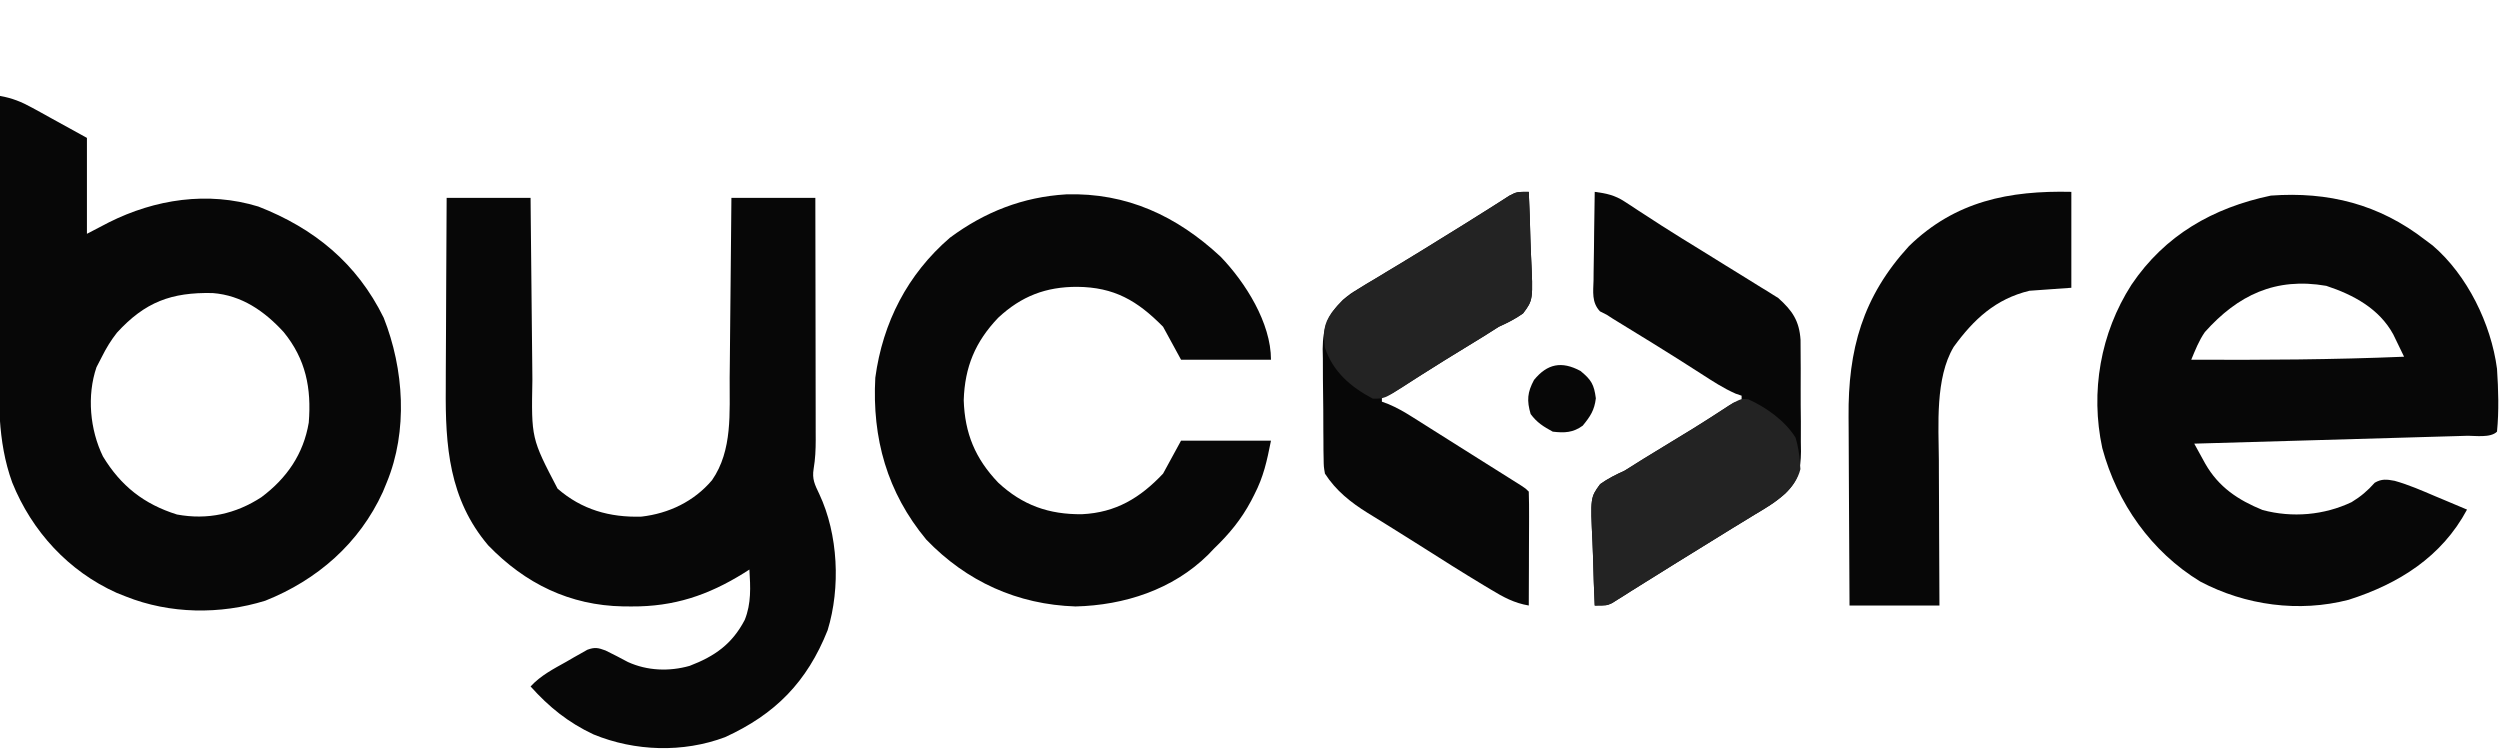
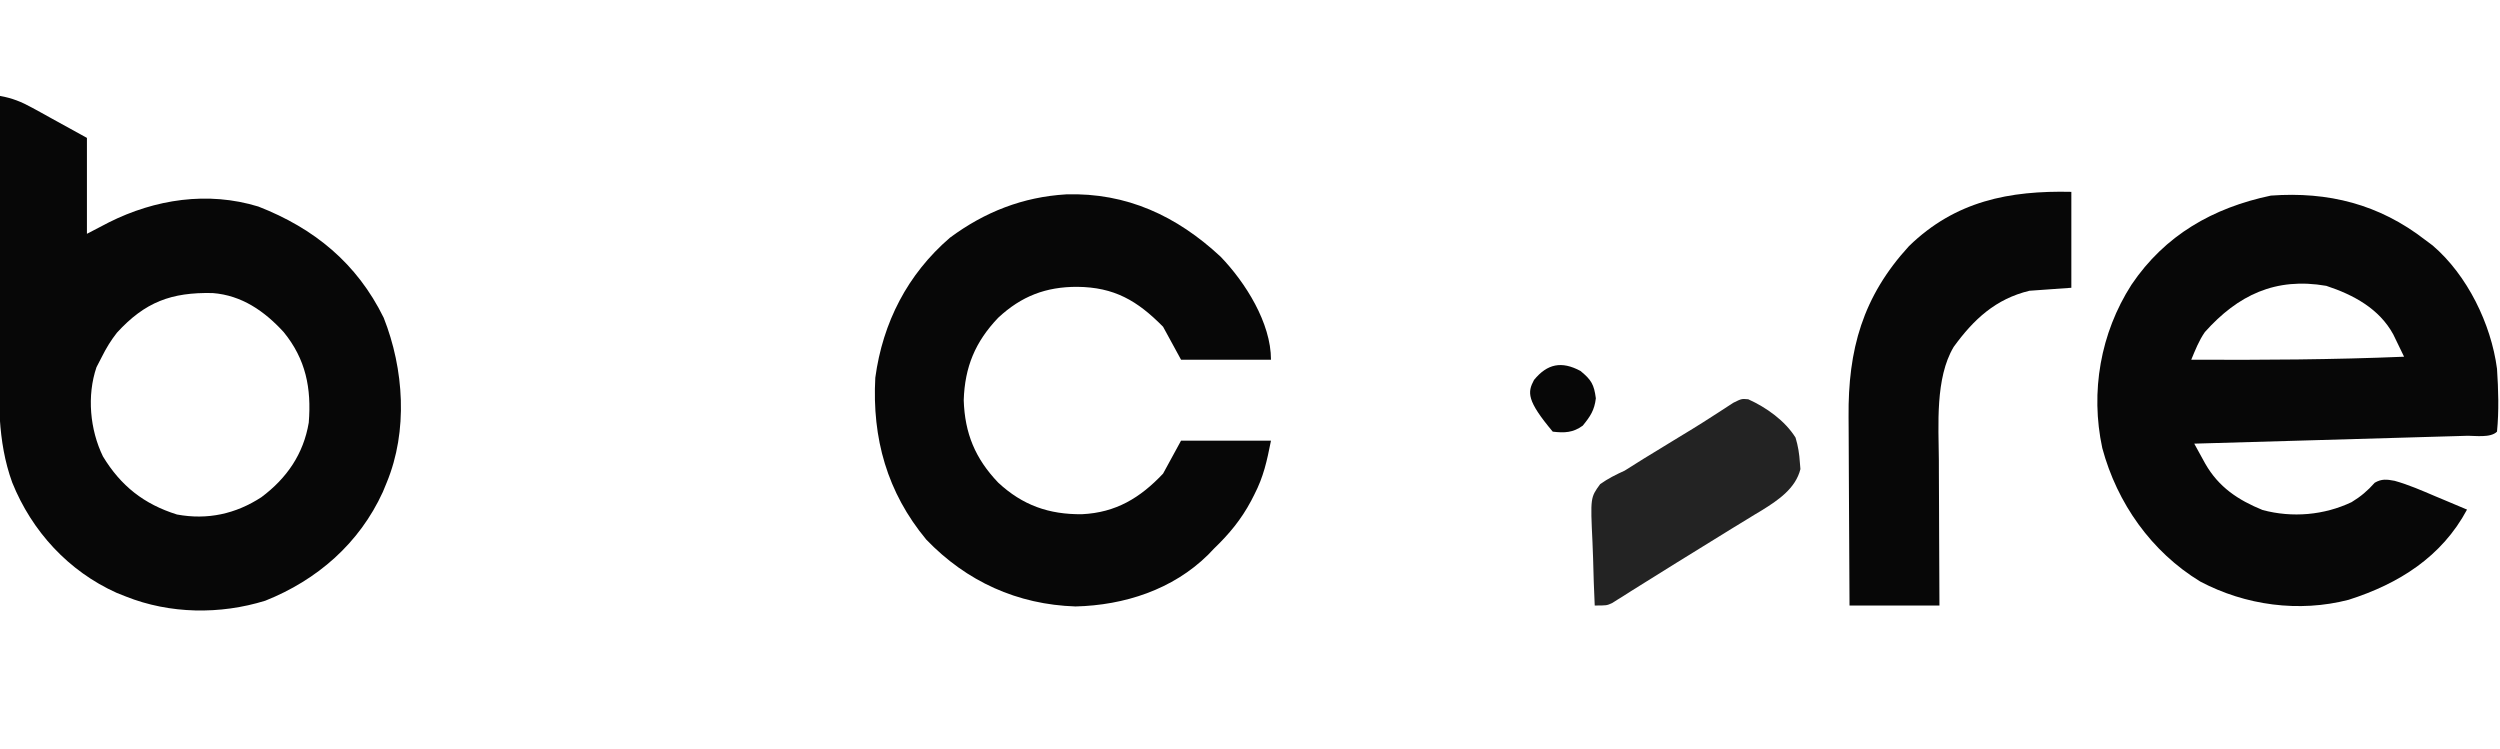
<svg xmlns="http://www.w3.org/2000/svg" version="1.1" width="834" height="250">
  <path d="M0 0 C4.082 0.734 7.091 1.933 10.738 3.941 C11.7 4.467 12.662 4.992 13.654 5.533 C14.861 6.203 16.068 6.873 17.312 7.562 C23.098 10.749 23.098 10.749 29 14 C29 24.56 29 35.12 29 46 C31.413 44.742 33.826 43.484 36.312 42.188 C51.74 34.462 69.271 31.738 86.176 36.898 C104.831 44.175 119.065 55.812 128 74 C134.775 91.122 136.142 111.758 129 129 C128.364 130.545 128.364 130.545 127.715 132.121 C119.868 149.28 105.84 161.486 88.5 168.395 C73.442 173.067 56.666 172.848 42 167 C40.989 166.599 39.979 166.198 38.938 165.785 C22.87 158.567 10.658 145.284 4.081 128.973 C-1.01 114.969 -0.391 100.822 -0.293 86.133 C-0.287 83.642 -0.283 81.151 -0.28 78.66 C-0.269 72.146 -0.239 65.633 -0.206 59.12 C-0.175 52.456 -0.162 45.793 -0.146 39.129 C-0.114 26.086 -0.064 13.043 0 0 Z M39 79 C37.006 81.549 35.438 84.106 34 87 C33.402 88.155 32.804 89.31 32.188 90.5 C28.95 100.007 30.003 111.342 34.336 120.25 C40.291 130.092 48.013 136.188 59.035 139.637 C69.201 141.516 78.601 139.465 87.188 133.875 C95.654 127.565 101.246 119.464 103 109 C103.931 97.488 102.03 87.848 94.629 78.777 C88.188 71.75 80.635 66.516 70.934 65.762 C57.155 65.469 48.385 68.732 39 79 Z " fill="#070707" transform="translate(0,32)" />
-   <path d="M0 0 C9.24 0 18.48 0 28 0 C28.02 2.239 28.04 4.479 28.06 6.786 C28.127 14.226 28.205 21.666 28.288 29.106 C28.337 33.612 28.384 38.118 28.422 42.624 C28.459 46.981 28.505 51.338 28.558 55.696 C28.576 57.349 28.592 59.003 28.603 60.656 C28.246 80.224 28.246 80.224 37 97 C45.063 104.03 54.401 106.66 64.98 106.348 C74.132 105.294 82.552 101.265 88.531 94.188 C95.458 84.201 94.334 71.58 94.414 59.961 C94.433 58.226 94.452 56.492 94.473 54.757 C94.524 50.224 94.564 45.69 94.601 41.156 C94.641 36.516 94.692 31.877 94.742 27.238 C94.839 18.159 94.922 9.08 95 0 C104.24 0 113.48 0 123 0 C123.023 11.24 123.041 22.48 123.052 33.719 C123.057 38.939 123.064 44.158 123.075 49.377 C123.086 54.415 123.092 59.453 123.095 64.491 C123.097 66.412 123.1 68.333 123.106 70.254 C123.113 72.947 123.114 75.64 123.114 78.333 C123.117 79.124 123.121 79.916 123.124 80.732 C123.118 84.052 122.987 87.074 122.435 90.361 C121.859 93.854 122.807 95.644 124.312 98.812 C130.639 112.245 131.445 130.048 127.098 144.242 C120.21 161.548 109.603 172.282 92.871 179.922 C78.872 185.179 62.789 184.67 49 179 C40.566 175.04 34.206 169.911 28 163 C31.424 159.305 35.579 157.189 39.938 154.75 C40.749 154.278 41.56 153.806 42.396 153.32 C43.182 152.879 43.968 152.439 44.777 151.984 C45.491 151.579 46.205 151.174 46.941 150.757 C49.436 149.84 50.539 150.091 53 151 C55.526 152.216 57.989 153.528 60.465 154.844 C66.939 157.797 74.272 158.058 81.07 156.129 C89.468 152.919 95.236 148.851 99.438 140.812 C101.663 135.338 101.354 129.811 101 124 C100.394 124.387 99.788 124.773 99.164 125.172 C87.188 132.615 75.812 136.403 61.688 136.312 C60.764 136.307 59.84 136.301 58.889 136.295 C41.094 135.98 26.203 128.69 13.875 115.938 C0.796 100.535 -0.467 82.724 -0.293 63.477 C-0.287 61.636 -0.283 59.795 -0.28 57.954 C-0.269 53.157 -0.239 48.36 -0.206 43.563 C-0.175 38.649 -0.162 33.735 -0.146 28.82 C-0.115 19.213 -0.062 9.607 0 0 Z " fill="#070707" transform="translate(149,66)" />
  <path d="M0 0 C0.828 0.617 1.655 1.235 2.508 1.871 C14.074 11.752 22.019 28.03 24 43 C24.459 49.924 24.679 57.084 24 64 C21.822 66.178 16.739 65.309 13.707 65.389 C12.731 65.418 11.756 65.448 10.751 65.478 C7.51 65.575 4.269 65.664 1.027 65.754 C-1.213 65.819 -3.454 65.885 -5.694 65.951 C-11.604 66.125 -17.515 66.293 -23.425 66.459 C-29.451 66.63 -35.476 66.807 -41.502 66.982 C-53.334 67.327 -65.167 67.665 -77 68 C-76.214 69.435 -75.426 70.868 -74.637 72.301 C-74.198 73.099 -73.759 73.897 -73.307 74.72 C-68.838 82.515 -62.379 86.808 -54.191 90.145 C-44.323 92.79 -33.689 91.873 -24.512 87.516 C-21.512 85.706 -19.104 83.667 -16.793 81.039 C-14.461 79.687 -12.764 79.91 -10.165 80.399 C-5.476 81.7 -1.034 83.663 3.438 85.562 C4.964 86.2 4.964 86.2 6.521 86.85 C9.017 87.893 11.51 88.943 14 90 C5.557 105.775 -8.784 114.767 -25.492 120.09 C-42.042 124.384 -59.908 121.972 -75 114 C-91.294 104.068 -102.738 87.871 -107.68 69.469 C-111.708 50.707 -108.301 31.131 -97.945 14.993 C-86.78 -1.575 -70.734 -10.688 -51.438 -14.75 C-32.243 -16.146 -15.316 -11.865 0 0 Z M-73.457 30.777 C-75.463 33.666 -76.648 36.762 -78 40 C-54.309 40.118 -30.673 39.983 -7 39 C-7.763 37.409 -8.534 35.821 -9.309 34.234 C-9.737 33.35 -10.166 32.465 -10.607 31.554 C-15.293 22.962 -23.864 18.355 -32.953 15.355 C-49.875 12.417 -62.423 18.433 -73.457 30.777 Z " fill="#070707" transform="translate(809,80)" />
  <path d="M0 0 C20.229 -0.615 36.938 7.231 51.516 20.785 C59.821 29.394 68.328 42.913 68.328 55.16 C58.428 55.16 48.528 55.16 38.328 55.16 C36.348 51.53 34.368 47.9 32.328 44.16 C23.715 35.424 16.02 30.966 3.703 30.848 C-6.777 30.826 -14.932 33.951 -22.672 41.16 C-30.331 49.179 -33.824 57.58 -34.172 68.66 C-33.824 79.74 -30.331 88.141 -22.672 96.16 C-14.562 103.714 -5.738 106.825 5.287 106.699 C16.596 106.167 24.715 101.235 32.328 93.16 C34.308 89.53 36.288 85.9 38.328 82.16 C48.228 82.16 58.128 82.16 68.328 82.16 C66.947 89.067 65.869 94.142 62.766 100.16 C62.416 100.847 62.066 101.533 61.705 102.24 C58.427 108.409 54.372 113.326 49.328 118.16 C48.666 118.854 48.003 119.547 47.32 120.262 C35.538 131.865 19.415 137.071 3.141 137.473 C-16.245 136.85 -33.22 129.157 -46.672 115.16 C-59.739 99.402 -64.764 81.366 -63.672 61.16 C-61.176 42.726 -52.906 26.629 -38.762 14.449 C-27.148 5.845 -14.443 0.866 0 0 Z " fill="#070707" transform="translate(355.672,64.84)" />
-   <path d="M0 0 C3.872 0.505 6.736 1.117 10.004 3.266 C10.734 3.737 11.463 4.208 12.215 4.694 C12.99 5.207 13.764 5.721 14.562 6.25 C16.258 7.349 17.955 8.446 19.652 9.543 C20.53 10.113 21.408 10.683 22.312 11.271 C26.71 14.1 31.17 16.825 35.625 19.562 C38.239 21.182 40.851 22.804 43.462 24.427 C45.138 25.466 46.817 26.5 48.499 27.53 C50.841 28.965 53.171 30.418 55.5 31.875 C56.188 32.291 56.876 32.707 57.584 33.135 C58.227 33.542 58.869 33.948 59.531 34.367 C60.084 34.709 60.636 35.05 61.205 35.402 C65.942 39.619 68.241 43.053 68.663 49.365 C68.702 51.441 68.713 53.518 68.699 55.594 C68.706 56.699 68.714 57.805 68.721 58.944 C68.729 61.274 68.724 63.603 68.707 65.933 C68.688 69.489 68.727 73.042 68.771 76.598 C68.772 78.867 68.769 81.137 68.762 83.406 C68.785 84.992 68.785 84.992 68.808 86.611 C68.712 92.728 67.981 96.304 63.557 100.67 C61.759 102.206 60.02 103.622 57.996 104.852 C57.266 105.303 56.537 105.755 55.785 106.221 C55.01 106.684 54.236 107.148 53.438 107.625 C52.613 108.132 51.789 108.638 50.94 109.16 C49.191 110.234 47.438 111.303 45.684 112.368 C42.132 114.528 38.605 116.726 35.076 118.923 C32.451 120.554 29.82 122.177 27.188 123.797 C23.717 125.934 20.26 128.092 16.812 130.266 C15.188 131.281 13.563 132.297 11.938 133.312 C10.822 134.024 10.822 134.024 9.683 134.75 C8.992 135.179 8.302 135.609 7.59 136.051 C6.99 136.429 6.391 136.807 5.773 137.197 C4 138 4 138 0 138 C-0.248 132.717 -0.429 127.437 -0.549 122.149 C-0.599 120.353 -0.668 118.558 -0.754 116.763 C-1.451 101.994 -1.451 101.994 1.816 97.504 C4.446 95.632 7.064 94.34 10 93 C12.106 91.71 14.198 90.396 16.277 89.062 C18.495 87.705 20.716 86.351 22.938 85 C25.155 83.647 27.373 82.293 29.59 80.938 C30.657 80.287 31.724 79.636 32.824 78.965 C36.877 76.457 40.873 73.865 44.858 71.25 C47 70 47 70 49 70 C49 69.34 49 68.68 49 68 C48.025 67.669 48.025 67.669 47.031 67.332 C42.911 65.521 39.275 63.124 35.5 60.688 C33.812 59.608 32.123 58.53 30.434 57.453 C29.552 56.89 28.67 56.328 27.761 55.748 C22.161 52.202 16.507 48.742 10.855 45.278 C10.018 44.762 9.18 44.246 8.316 43.715 C7.578 43.262 6.841 42.81 6.08 42.344 C5.394 41.9 4.707 41.457 4 41 C2.889 40.44 2.889 40.44 1.755 39.868 C-1.082 36.848 -0.49 33.312 -0.391 29.395 C-0.385 28.555 -0.379 27.716 -0.373 26.851 C-0.351 24.171 -0.301 21.492 -0.25 18.812 C-0.23 16.995 -0.212 15.178 -0.195 13.361 C-0.151 8.907 -0.082 4.454 0 0 Z " fill="#070707" transform="translate(532,64)" />
-   <path d="M0 0 C0.248 5.283 0.429 10.563 0.549 15.851 C0.599 17.647 0.668 19.442 0.754 21.237 C1.453 36.06 1.453 36.06 -1.915 40.555 C-4.523 42.403 -7.086 43.696 -10 45 C-11.683 46.036 -13.353 47.095 -15.008 48.176 C-16.712 49.224 -18.417 50.27 -20.125 51.312 C-21.957 52.437 -23.789 53.562 -25.621 54.688 C-26.972 55.517 -26.972 55.517 -28.351 56.363 C-30.86 57.914 -33.357 59.483 -35.848 61.062 C-36.584 61.529 -37.321 61.995 -38.08 62.475 C-39.456 63.348 -40.83 64.225 -42.202 65.105 C-46.778 68 -46.778 68 -49 68 C-49 68.66 -49 69.32 -49 70 C-48.28 70.267 -47.559 70.534 -46.817 70.809 C-43.978 72.009 -41.534 73.411 -38.93 75.055 C-37.959 75.664 -36.989 76.274 -35.989 76.902 C-34.961 77.553 -33.934 78.204 -32.875 78.875 C-31.29 79.873 -31.29 79.873 -29.674 80.891 C-27.505 82.258 -25.337 83.626 -23.17 84.996 C-20.194 86.878 -17.213 88.753 -14.23 90.625 C-12.508 91.708 -10.785 92.791 -9.062 93.875 C-8.259 94.38 -7.455 94.885 -6.626 95.406 C-5.895 95.867 -5.164 96.329 -4.41 96.805 C-3.772 97.207 -3.134 97.609 -2.477 98.023 C-1 99 -1 99 0 100 C0.089 102.812 0.115 105.599 0.098 108.41 C0.096 109.252 0.095 110.094 0.093 110.962 C0.088 113.662 0.075 116.362 0.062 119.062 C0.057 120.889 0.053 122.715 0.049 124.541 C0.038 129.027 0.021 133.514 0 138 C-4.842 137.185 -8.469 135.211 -12.625 132.688 C-13.366 132.245 -14.106 131.802 -14.87 131.345 C-22.024 127.041 -29.086 122.588 -36.125 118.098 C-39.485 115.955 -42.861 113.841 -46.25 111.746 C-47.537 110.946 -47.537 110.946 -48.85 110.13 C-50.487 109.114 -52.127 108.102 -53.771 107.096 C-59.437 103.563 -64.333 99.679 -68 94 C-68.401 91.675 -68.401 91.675 -68.436 89.083 C-68.455 88.108 -68.474 87.133 -68.494 86.129 C-68.497 85.081 -68.5 84.033 -68.504 82.953 C-68.514 81.868 -68.524 80.783 -68.534 79.665 C-68.549 77.368 -68.556 75.072 -68.556 72.775 C-68.562 69.276 -68.617 65.78 -68.674 62.281 C-68.683 60.047 -68.689 57.813 -68.691 55.578 C-68.713 54.538 -68.735 53.498 -68.757 52.427 C-68.69 45.261 -67.142 41.056 -62 36 C-59.449 33.921 -59.449 33.921 -56.902 32.395 C-55.946 31.81 -54.99 31.226 -54.005 30.623 C-52.993 30.026 -51.98 29.428 -50.938 28.812 C-49.882 28.172 -48.826 27.531 -47.739 26.871 C-45.562 25.549 -43.381 24.234 -41.196 22.924 C-37.265 20.558 -33.366 18.141 -29.471 15.716 C-26.878 14.103 -24.28 12.5 -21.68 10.898 C-18.753 9.093 -15.841 7.268 -12.945 5.414 C-12.344 5.032 -11.742 4.651 -11.122 4.258 C-9.576 3.275 -8.036 2.285 -6.496 1.293 C-4 0 -4 0 0 0 Z " fill="#070707" transform="translate(510,64)" />
  <path d="M0 0 C0 10.56 0 21.12 0 32 C-4.62 32.33 -9.24 32.66 -14 33 C-25.264 35.744 -32.541 42.484 -39.254 51.727 C-45.465 62.132 -44.287 77.913 -44.195 89.562 C-44.192 90.975 -44.189 92.387 -44.187 93.799 C-44.179 97.455 -44.16 101.111 -44.137 104.767 C-44.117 108.521 -44.108 112.276 -44.098 116.031 C-44.077 123.354 -44.038 130.677 -44 138 C-53.9 138 -63.8 138 -74 138 C-74.068 127.941 -74.123 117.883 -74.155 107.824 C-74.171 103.152 -74.192 98.481 -74.226 93.809 C-74.259 89.289 -74.277 84.77 -74.285 80.251 C-74.29 78.537 -74.301 76.824 -74.317 75.111 C-74.523 52.632 -69.639 34.978 -54.152 18.094 C-38.689 3.052 -20.672 -0.47 0 0 Z " fill="#070707" transform="translate(691,64)" />
  <path d="M0 0 C6.036 2.728 12.267 7.151 15.782 12.805 C16.61 15.566 17.051 18.242 17.219 21.118 C17.28 21.836 17.341 22.554 17.403 23.294 C15.807 29.747 9.946 33.695 4.567 37.026 C3.792 37.49 3.018 37.953 2.219 38.43 C1.395 38.937 0.571 39.443 -0.278 39.965 C-2.027 41.039 -3.78 42.109 -5.534 43.173 C-9.086 45.333 -12.613 47.531 -16.142 49.728 C-18.767 51.36 -21.398 52.982 -24.031 54.602 C-27.501 56.739 -30.958 58.897 -34.406 61.071 C-36.03 62.087 -37.655 63.102 -39.281 64.118 C-40.396 64.83 -40.396 64.83 -41.535 65.556 C-42.226 65.985 -42.916 66.414 -43.628 66.856 C-44.228 67.234 -44.827 67.612 -45.445 68.002 C-47.218 68.805 -47.218 68.805 -51.218 68.805 C-51.466 63.522 -51.647 58.242 -51.767 52.955 C-51.817 51.159 -51.886 49.363 -51.972 47.569 C-52.669 32.797 -52.669 32.797 -49.398 28.308 C-46.769 26.437 -44.152 25.144 -41.218 23.805 C-39.135 22.527 -37.067 21.225 -35.011 19.903 C-32.811 18.555 -30.609 17.21 -28.406 15.868 C-27.319 15.203 -26.233 14.539 -25.115 13.854 C-22.93 12.517 -20.742 11.185 -18.552 9.857 C-16.225 8.425 -13.926 6.975 -11.638 5.485 C-11.053 5.109 -10.468 4.733 -9.865 4.346 C-8.234 3.297 -6.611 2.236 -4.989 1.174 C-2.218 -0.195 -2.218 -0.195 0 0 Z " fill="#232323" transform="translate(583.218,133.195)" />
-   <path d="M0 0 C0.248 5.283 0.429 10.563 0.549 15.851 C0.599 17.647 0.668 19.442 0.754 21.237 C1.453 36.06 1.453 36.06 -1.915 40.555 C-4.523 42.403 -7.086 43.696 -10 45 C-11.683 46.036 -13.353 47.095 -15.008 48.176 C-16.712 49.225 -18.417 50.27 -20.125 51.312 C-21.961 52.438 -23.797 53.565 -25.633 54.691 C-26.534 55.245 -27.436 55.798 -28.364 56.368 C-30.838 57.9 -33.293 59.456 -35.742 61.027 C-36.465 61.489 -37.188 61.951 -37.933 62.427 C-39.272 63.284 -40.607 64.147 -41.938 65.017 C-48.157 68.981 -48.157 68.981 -52 69 C-59.4 65.127 -65.334 59.999 -68 52 C-68.579 47.12 -68.571 44.216 -65.664 40.18 C-61.628 35.065 -56.487 32.089 -50.938 28.812 C-49.882 28.172 -48.826 27.531 -47.739 26.871 C-45.562 25.549 -43.381 24.234 -41.196 22.924 C-37.265 20.558 -33.366 18.141 -29.471 15.716 C-26.878 14.103 -24.28 12.5 -21.68 10.898 C-18.753 9.093 -15.841 7.268 -12.945 5.414 C-12.344 5.032 -11.742 4.651 -11.122 4.258 C-9.576 3.275 -8.036 2.285 -6.496 1.293 C-4 0 -4 0 0 0 Z " fill="#232323" transform="translate(510,64)" />
-   <path d="M0 0 C3.633 2.973 4.525 4.528 5.125 9.125 C4.645 13.122 3.283 15.155 0.75 18.25 C-2.458 20.602 -5.346 20.718 -9.25 20.25 C-12.315 18.6 -14.558 17.194 -16.625 14.375 C-17.946 9.884 -17.734 7.149 -15.5 3 C-11.076 -2.408 -6.288 -3.386 0 0 Z " fill="#070707" transform="translate(527.25,123.75)" />
+   <path d="M0 0 C3.633 2.973 4.525 4.528 5.125 9.125 C4.645 13.122 3.283 15.155 0.75 18.25 C-2.458 20.602 -5.346 20.718 -9.25 20.25 C-17.946 9.884 -17.734 7.149 -15.5 3 C-11.076 -2.408 -6.288 -3.386 0 0 Z " fill="#070707" transform="translate(527.25,123.75)" />
</svg>